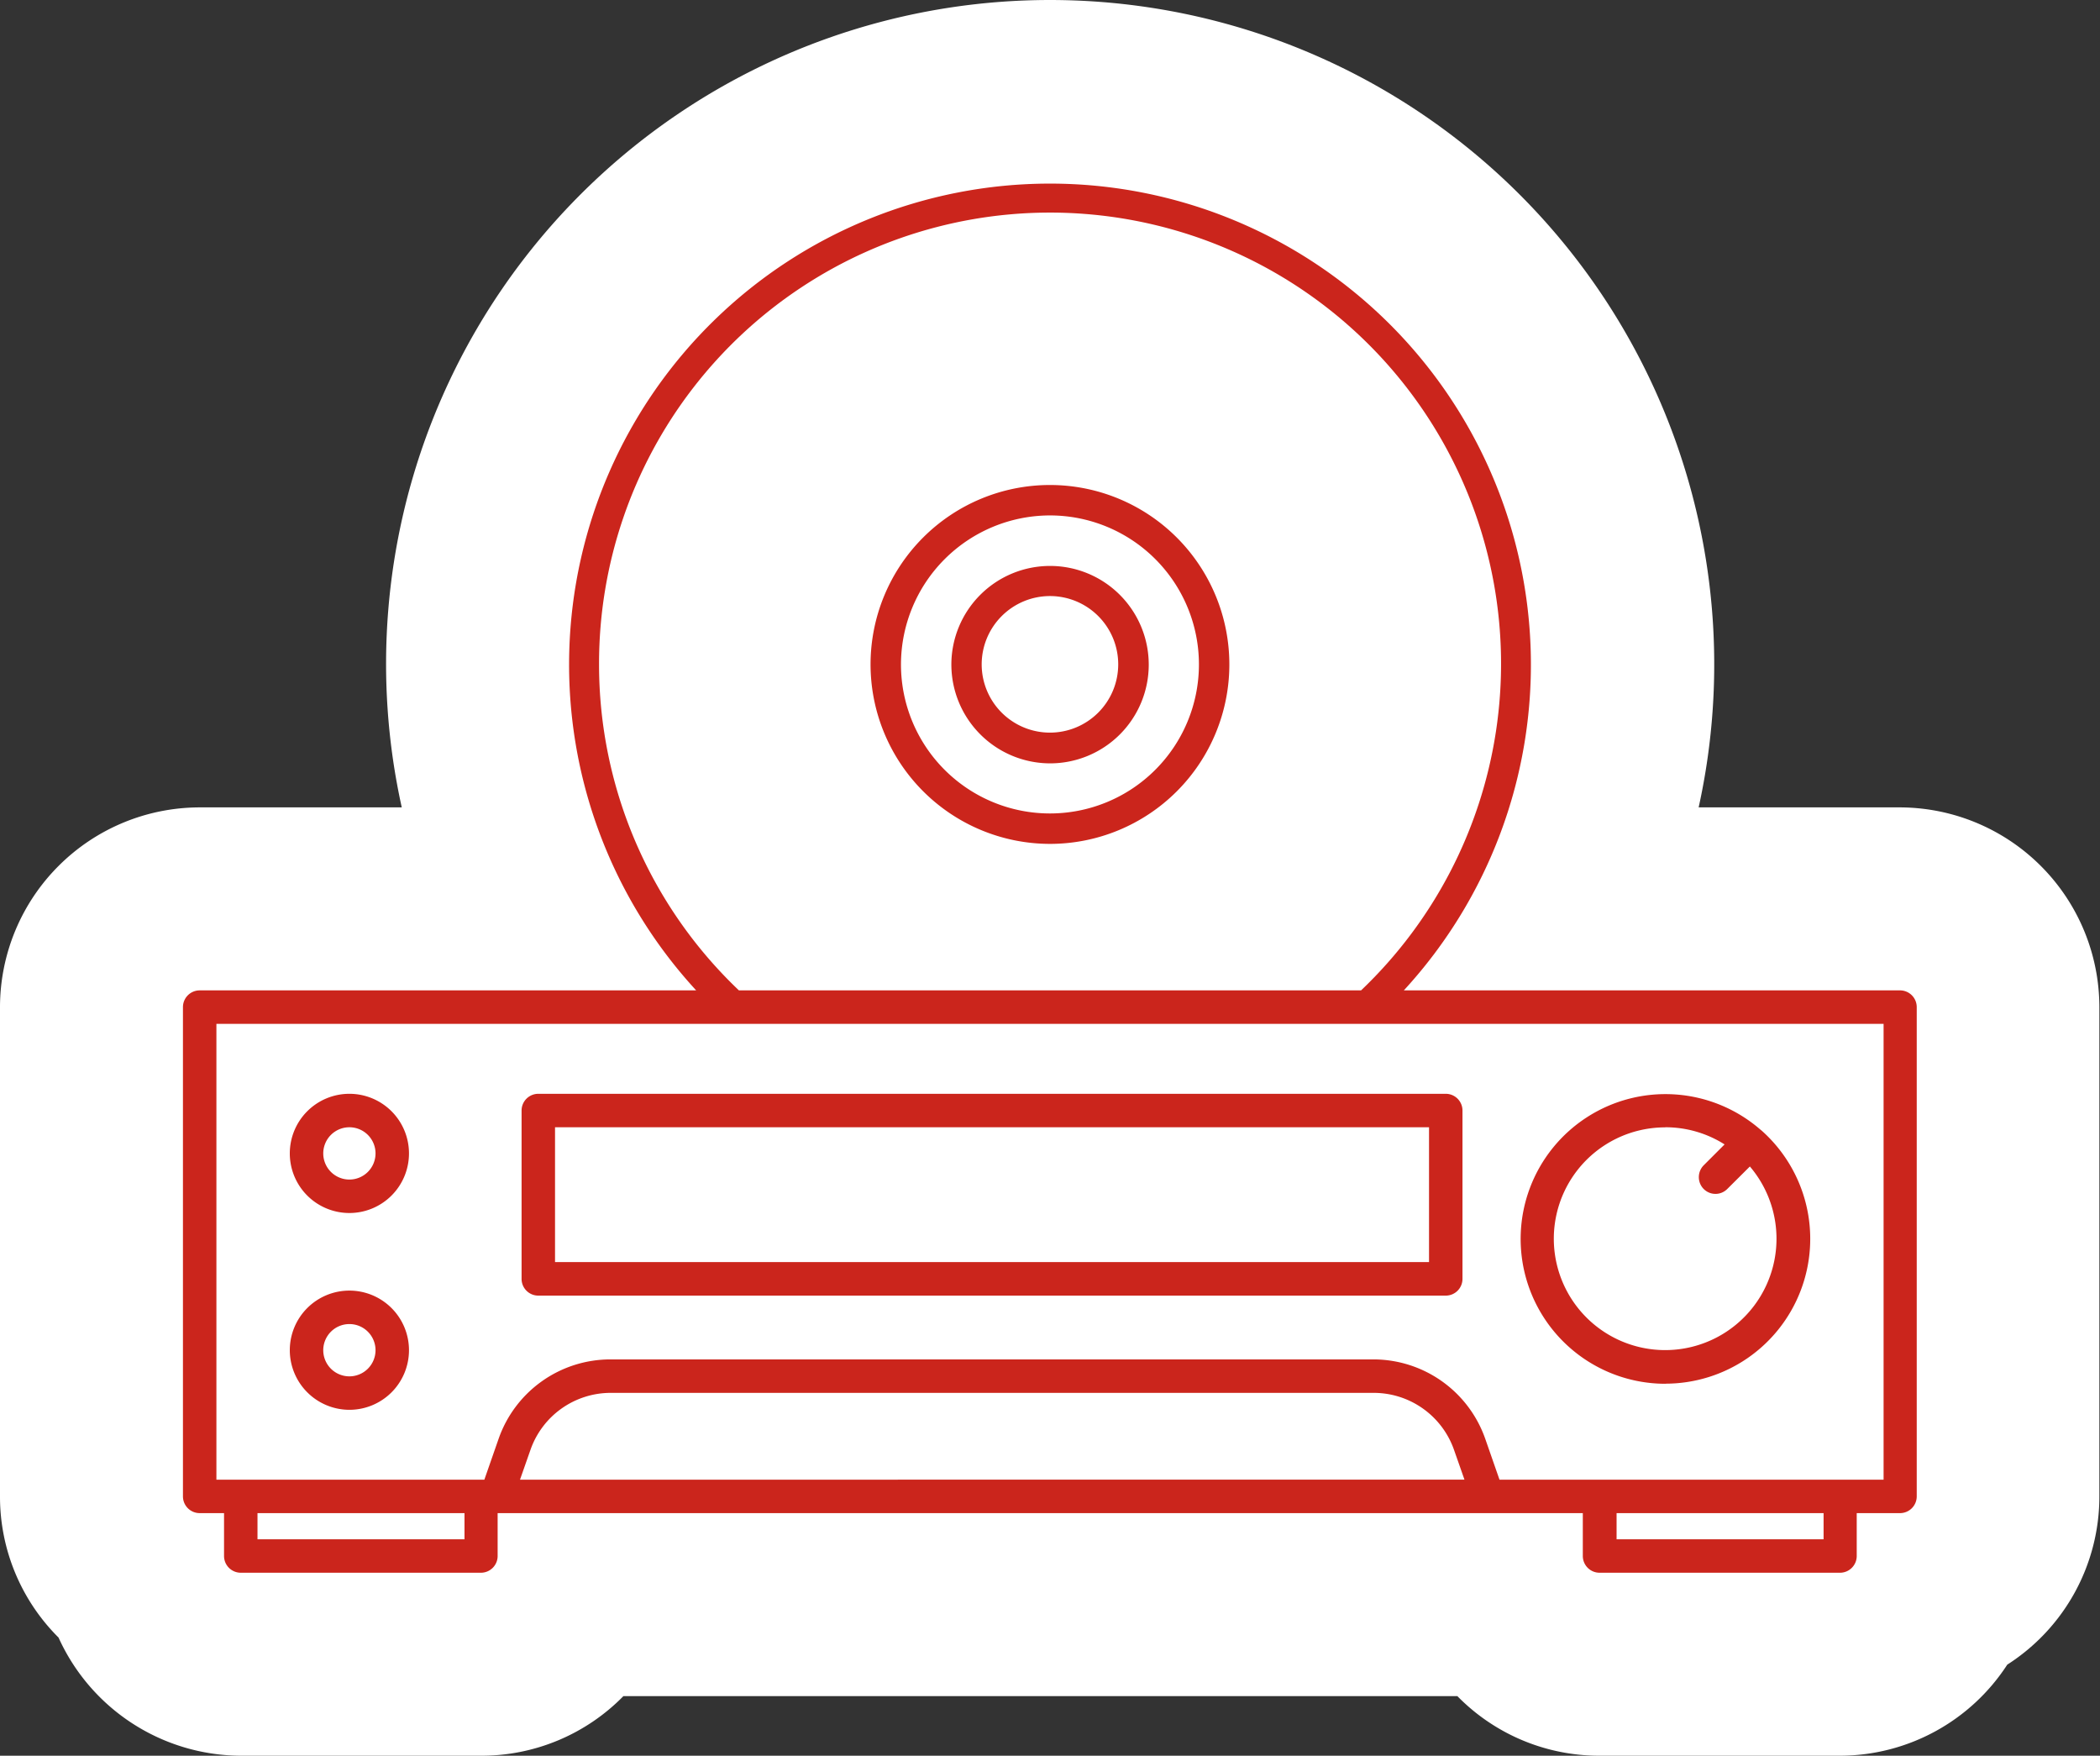
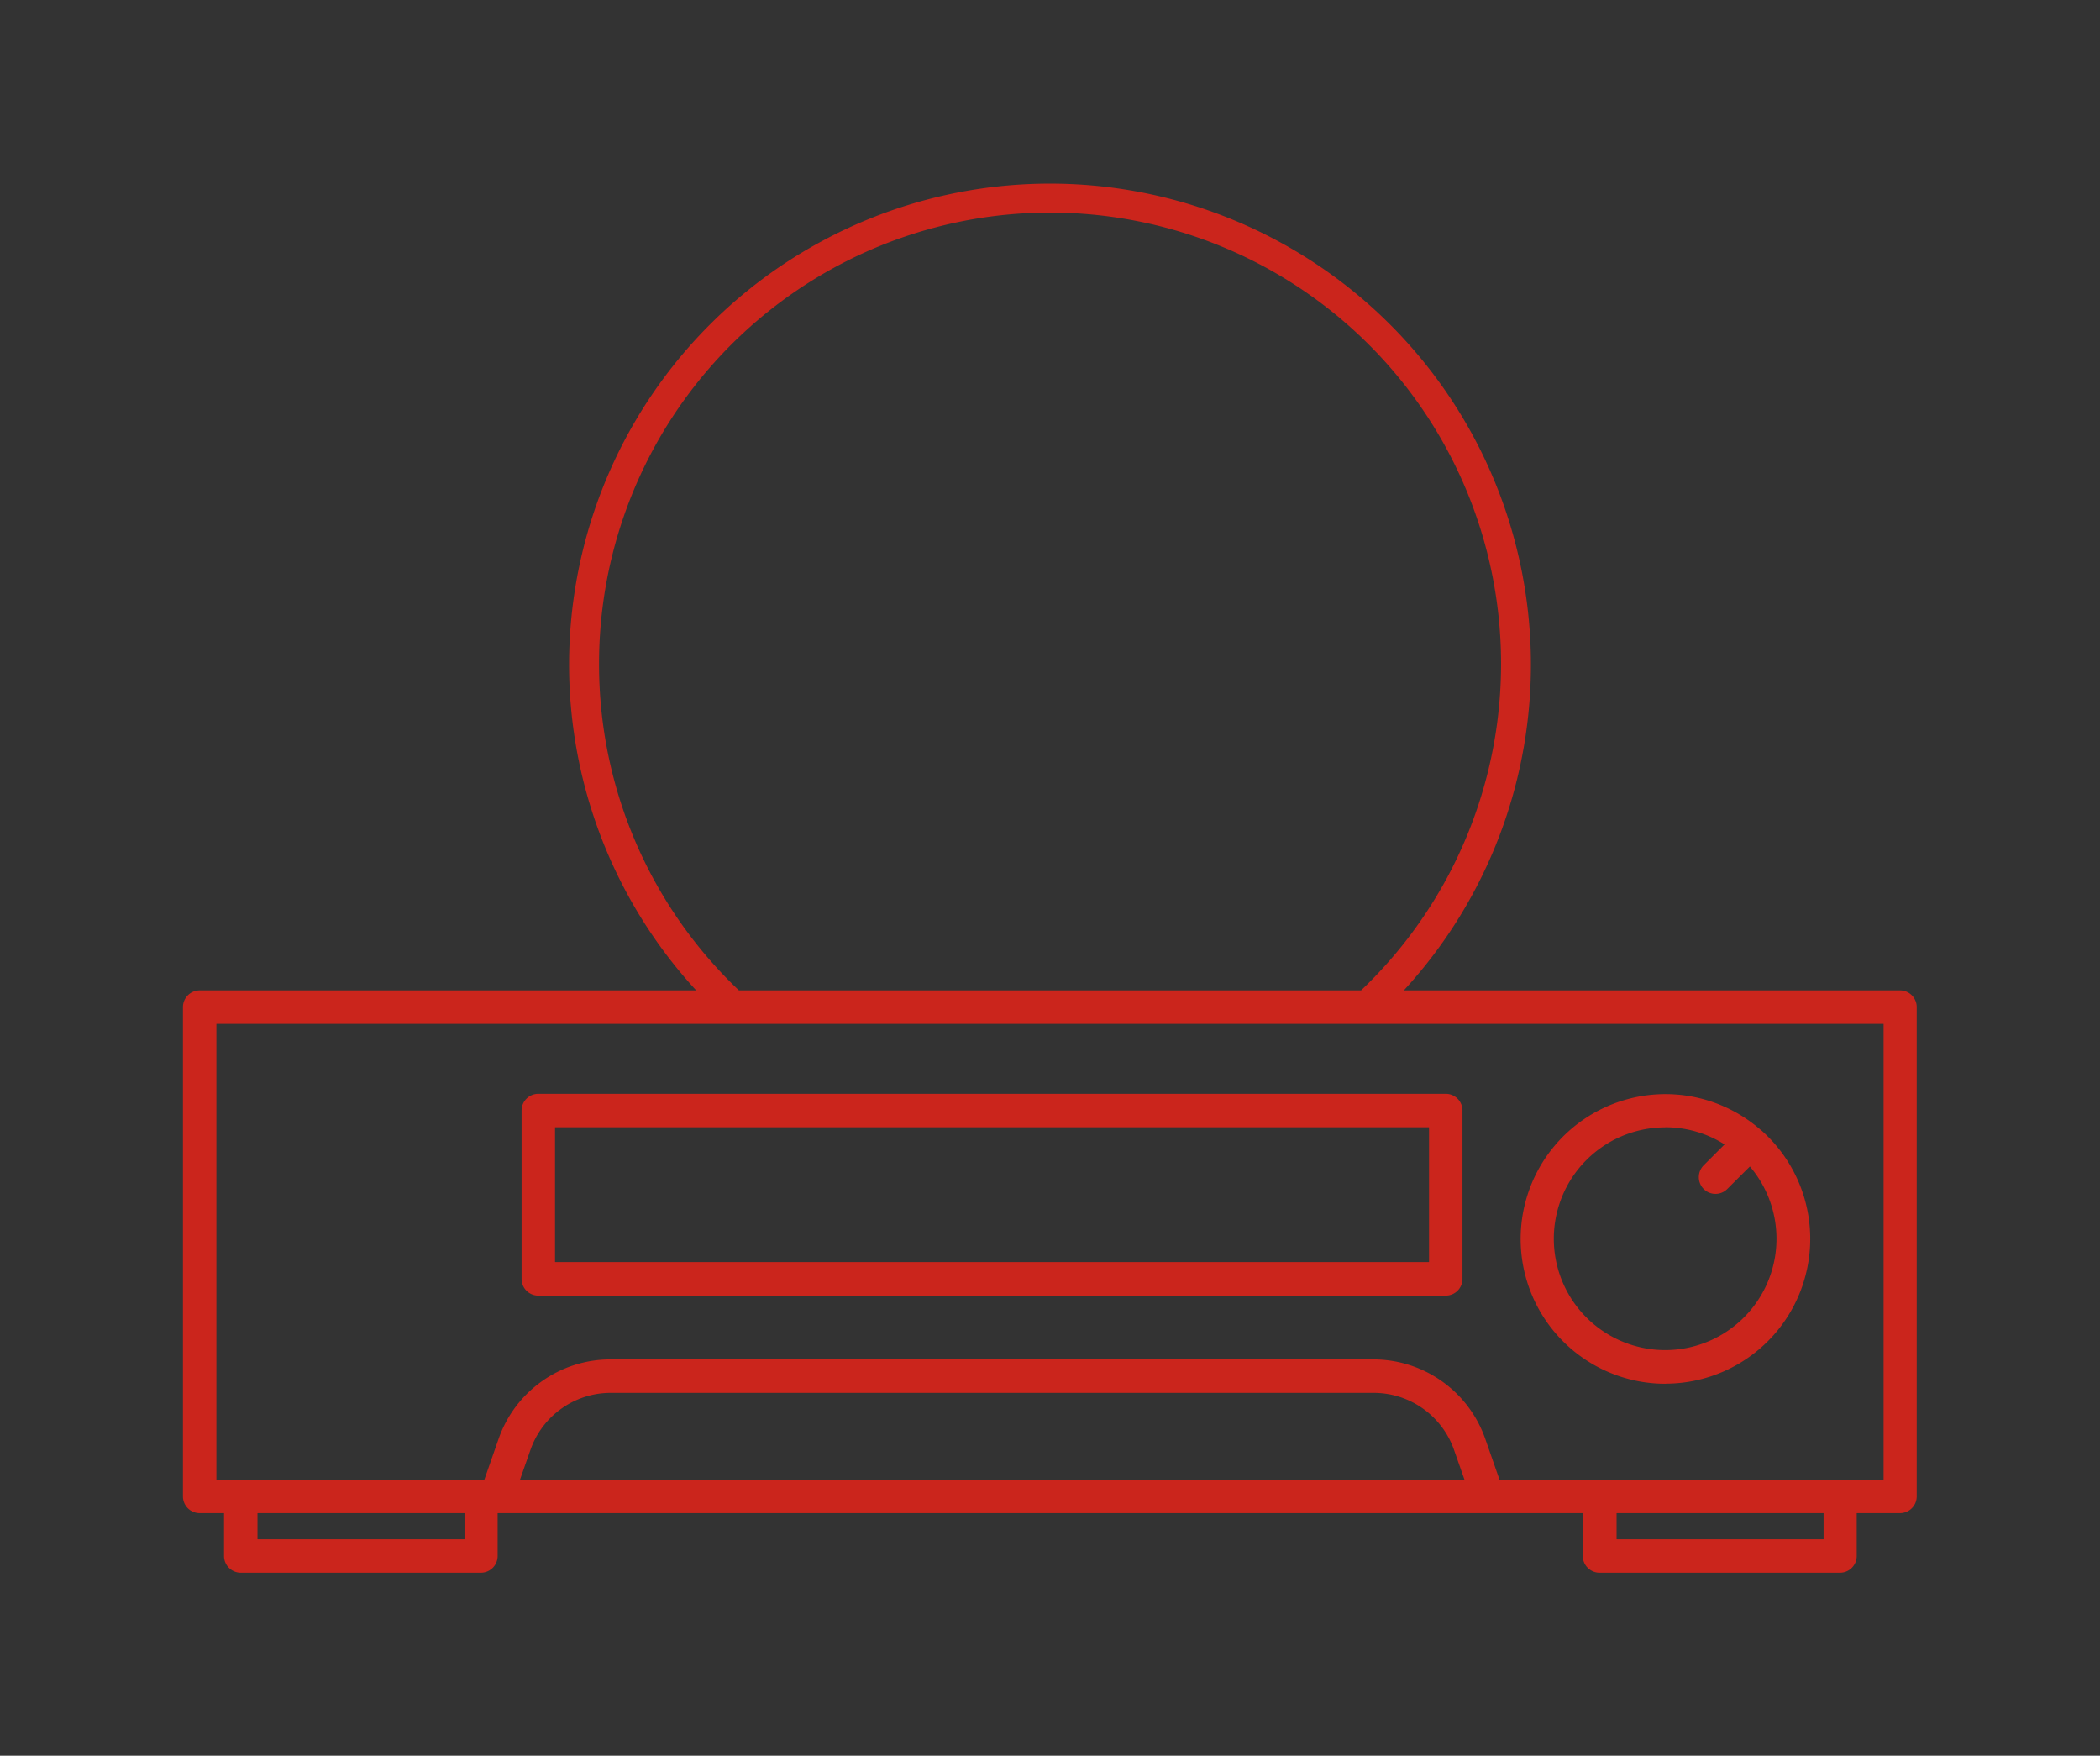
<svg xmlns="http://www.w3.org/2000/svg" width="70.86mm" height="59.23mm" viewBox="0 0 200.87 167.9">
  <rect x="0" y="0" width="200.87" height="167.9" fill="#333333" stroke="none" />
  <defs>
    <style>
      .cls-1 {
        fill: #fff;
      }

      .cls-2 {
        fill: #cb251c;
      }
    </style>
  </defs>
  <g id="レイヤー_2" data-name="レイヤー 2">
    <g id="レイヤー_1-2" data-name="レイヤー 1">
-       <path class="cls-1" d="M100.43,0a63.49,63.49,0,0,0-62,77.21H19.1A19.12,19.12,0,0,0,0,96.31V143.1a19,19,0,0,0,5.6,13.5A19.22,19.22,0,0,0,23,167.9H46a19,19,0,0,0,13.63-5.7H139.4A19,19,0,0,0,153,167.9h23a19.11,19.11,0,0,0,16-8.71,19.09,19.09,0,0,0,8.81-16.09V96.31a19.12,19.12,0,0,0-19.1-19.1H162.48A63.53,63.53,0,0,0,100.43,0Z" />
      <g>
        <path class="cls-2" d="M51.49,123.9h86.8a1.6,1.6,0,0,0,1.6-1.6V106.2a1.6,1.6,0,0,0-1.6-1.6H51.49a1.6,1.6,0,0,0-1.6,1.6v16.1A1.6,1.6,0,0,0,51.49,123.9Zm1.6-16.1h83.6v12.89H53.09Z" />
        <path class="cls-2" d="M181.77,94.71H134.28a46,46,0,1,0-67.69,0H19.1a1.6,1.6,0,0,0-1.6,1.6V143.1a1.6,1.6,0,0,0,1.6,1.6h2.33v4.1a1.6,1.6,0,0,0,1.6,1.6H46a1.6,1.6,0,0,0,1.6-1.6v-4.1h103.8v4.1a1.6,1.6,0,0,0,1.6,1.6h23a1.6,1.6,0,0,0,1.6-1.6v-4.1h4.14a1.6,1.6,0,0,0,1.6-1.6V96.31A1.6,1.6,0,0,0,181.77,94.71ZM57.3,63.54a43.14,43.14,0,1,1,72.89,31.17H70.68A43,43,0,0,1,57.3,63.54ZM44.43,147.2H24.63v-2.5h19.8Zm5.31-5.7,1-2.85a8.13,8.13,0,0,1,7.67-5.45h73a8.14,8.14,0,0,1,7.67,5.45l1,2.85Zm124.69,5.7h-19.8v-2.5h19.8Zm5.74-5.7H143.43l-1.36-3.9a11.34,11.34,0,0,0-10.69-7.6h-73a11.33,11.33,0,0,0-10.69,7.6l-1.36,3.9H20.7V97.91H180.17Z" />
-         <path class="cls-2" d="M33.42,116a5.7,5.7,0,1,0-5.7-5.7A5.7,5.7,0,0,0,33.42,116Zm0-8.2a2.5,2.5,0,1,1-2.5,2.5A2.5,2.5,0,0,1,33.42,107.8Z" />
        <path class="cls-2" d="M159.29,132.32a13.85,13.85,0,0,0,9.25-24.17h0l-.17-.14a13.85,13.85,0,1,0-9.07,24.32Zm0-24.52a10.56,10.56,0,0,1,5.67,1.64l-2,2a1.61,1.61,0,0,0,0,2.26,1.59,1.59,0,0,0,2.26,0l2.16-2.15a10.65,10.65,0,1,1-8.1-3.74Z" />
-         <path class="cls-2" d="M33.42,134.82a5.7,5.7,0,1,0-5.7-5.7A5.71,5.71,0,0,0,33.42,134.82Zm0-8.2a2.5,2.5,0,1,1-2.5,2.5A2.5,2.5,0,0,1,33.42,126.62Z" />
-         <path class="cls-2" d="M100.43,80.7A17.16,17.16,0,1,0,83.27,63.54,17.18,17.18,0,0,0,100.43,80.7Zm0-31.41A14.25,14.25,0,1,1,86.18,63.54,14.27,14.27,0,0,1,100.43,49.29Z" />
-         <path class="cls-2" d="M100.43,73A9.44,9.44,0,1,0,91,63.54,9.46,9.46,0,0,0,100.43,73Zm0-16a6.53,6.53,0,1,1-6.53,6.53A6.54,6.54,0,0,1,100.43,57Z" />
      </g>
    </g>
  </g>
</svg>